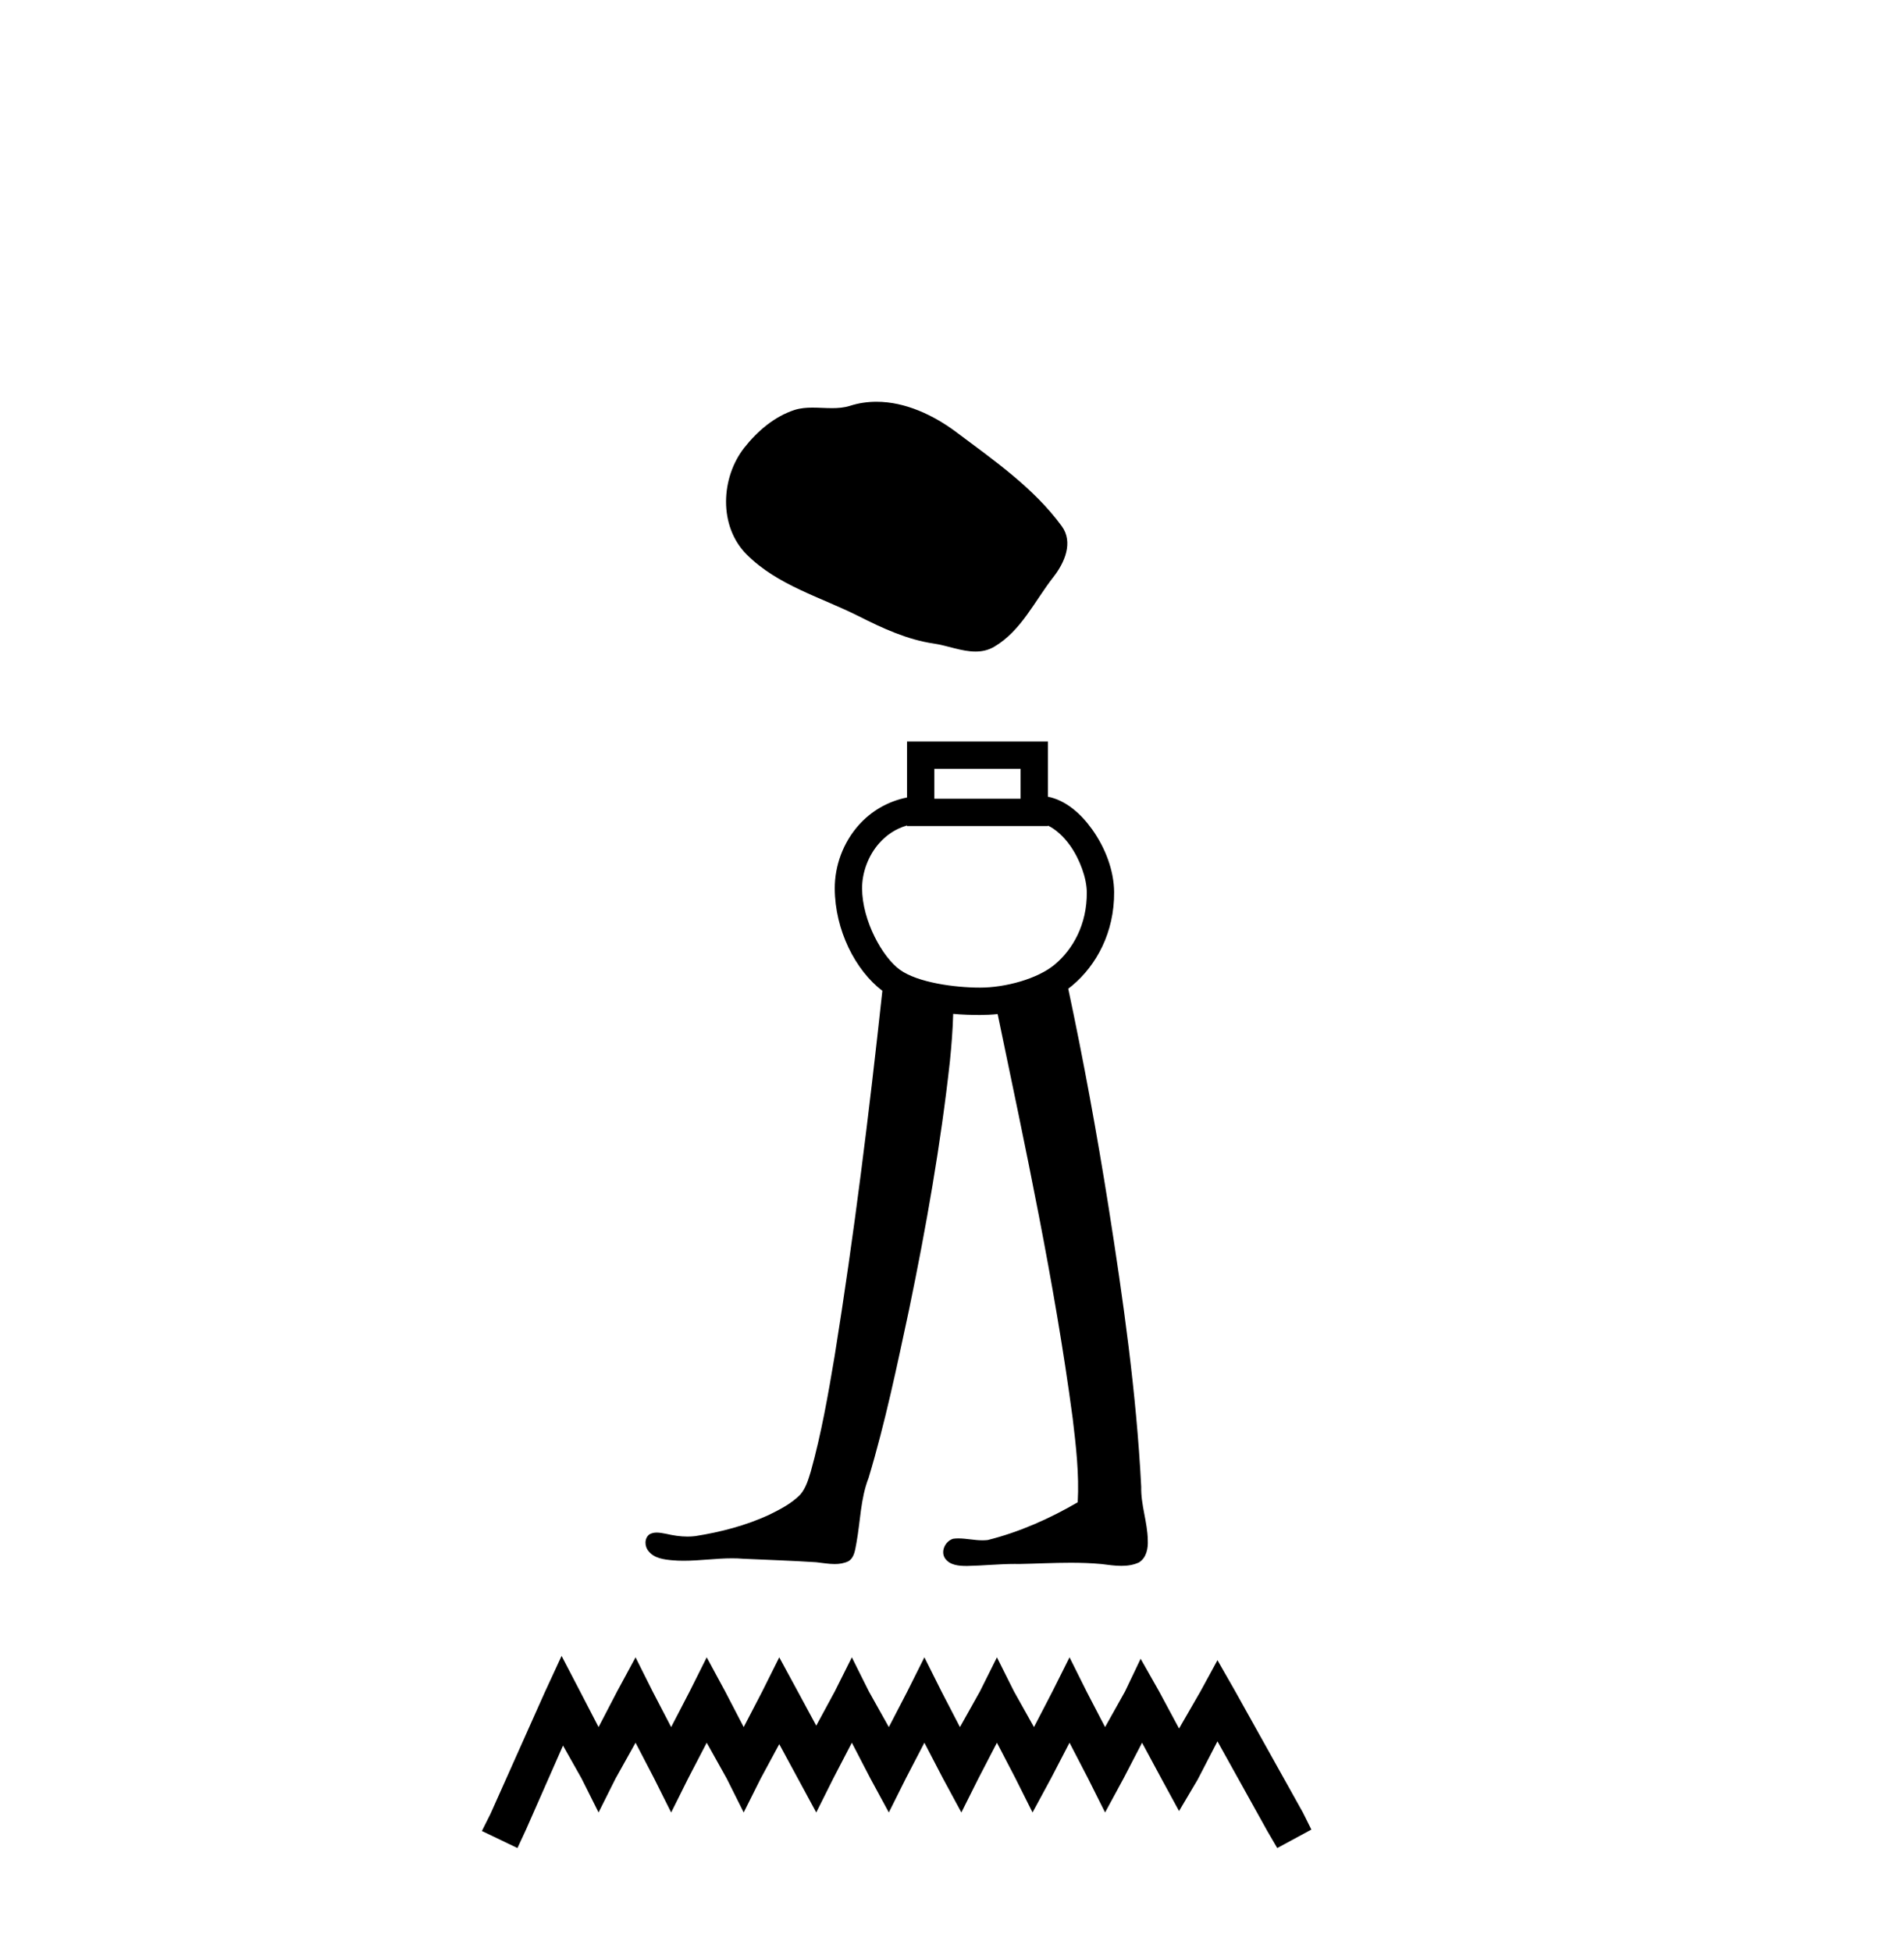
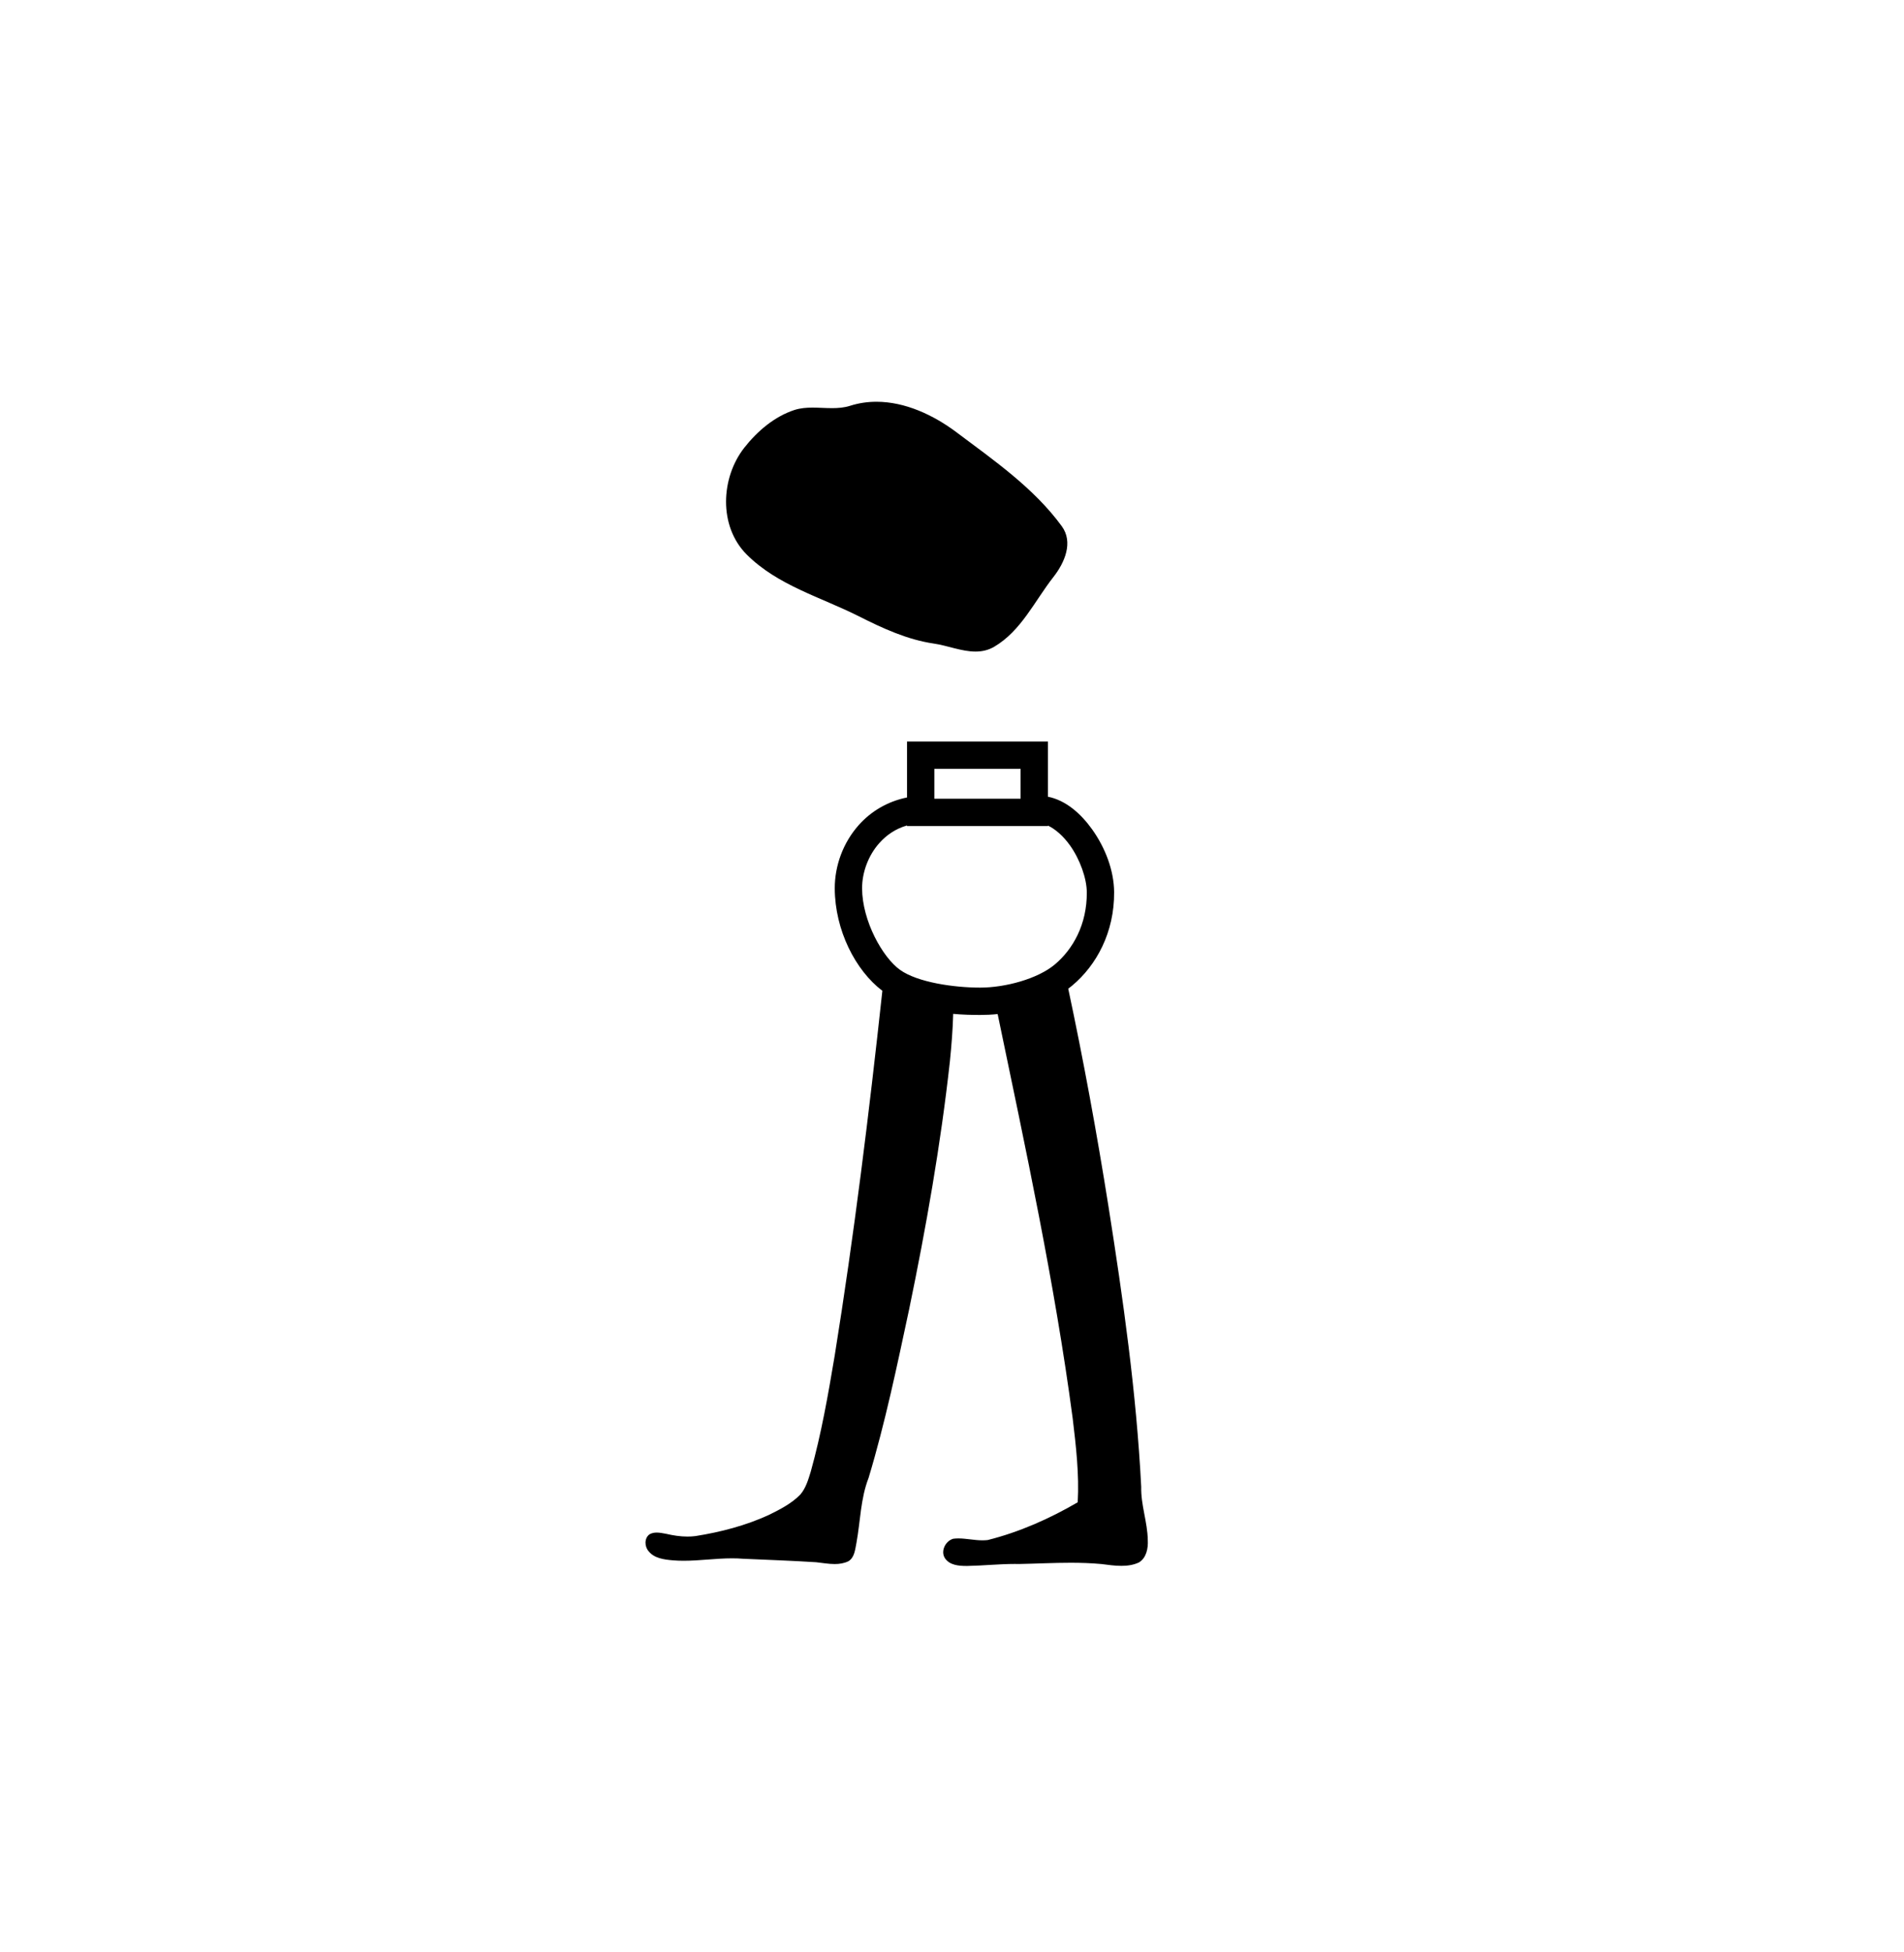
<svg xmlns="http://www.w3.org/2000/svg" width="40.0" height="41.0">
  <path d="M 18.413 8.437 C 18.228 8.437 18.042 8.463 17.858 8.522 C 17.735 8.561 17.608 8.571 17.48 8.571 C 17.343 8.571 17.205 8.56 17.069 8.56 C 16.941 8.56 16.815 8.57 16.692 8.609 C 16.272 8.745 15.91 9.054 15.638 9.4 C 15.142 10.029 15.091 11.05 15.688 11.646 C 16.34 12.297 17.249 12.541 18.047 12.944 C 18.547 13.196 19.06 13.433 19.618 13.515 C 19.903 13.556 20.203 13.683 20.494 13.683 C 20.627 13.683 20.759 13.656 20.886 13.582 C 21.453 13.25 21.737 12.619 22.13 12.118 C 22.367 11.816 22.553 11.388 22.306 11.05 C 21.719 10.247 20.882 9.669 20.092 9.076 C 19.611 8.716 19.016 8.437 18.413 8.437 Z" style="fill:#000000;stroke:none" />
  <path d="M 21.441 16.146 L 21.441 16.773 L 19.629 16.773 L 19.629 16.146 ZM 19.055 17.335 L 19.055 17.347 L 22.015 17.347 L 22.015 17.337 C 22.168 17.409 22.335 17.553 22.478 17.752 C 22.689 18.048 22.83 18.445 22.832 18.738 C 22.837 19.415 22.54 19.935 22.16 20.254 C 21.8 20.556 21.121 20.74 20.59 20.74 C 20.045 20.74 19.277 20.631 18.908 20.367 C 18.542 20.105 18.114 19.34 18.111 18.656 C 18.11 18.325 18.239 17.967 18.472 17.706 C 18.624 17.535 18.816 17.403 19.054 17.335 C 19.054 17.335 19.054 17.335 19.054 17.335 C 19.054 17.335 19.055 17.335 19.055 17.335 ZM 19.055 15.572 L 19.055 15.859 L 19.055 16.747 C 18.641 16.83 18.294 17.043 18.044 17.323 C 17.71 17.697 17.536 18.182 17.537 18.657 C 17.54 19.535 17.973 20.38 18.537 20.807 C 18.259 23.371 17.944 25.931 17.534 28.478 C 17.397 29.292 17.255 30.108 17.033 30.903 C 16.981 31.071 16.93 31.25 16.814 31.385 C 16.63 31.574 16.389 31.697 16.156 31.812 C 15.667 32.037 15.14 32.174 14.609 32.258 C 14.553 32.265 14.497 32.268 14.442 32.268 C 14.29 32.268 14.14 32.244 13.993 32.21 C 13.931 32.199 13.863 32.184 13.797 32.184 C 13.743 32.184 13.69 32.194 13.643 32.222 C 13.533 32.304 13.54 32.478 13.626 32.575 C 13.743 32.724 13.948 32.75 14.125 32.766 C 14.203 32.773 14.282 32.776 14.361 32.776 C 14.7 32.776 15.039 32.725 15.378 32.725 C 15.456 32.725 15.534 32.727 15.612 32.734 C 16.123 32.757 16.635 32.774 17.146 32.807 C 17.272 32.82 17.405 32.845 17.535 32.845 C 17.635 32.845 17.734 32.83 17.826 32.785 C 17.955 32.704 17.965 32.534 17.993 32.398 C 18.076 31.943 18.078 31.47 18.248 31.035 C 18.598 29.873 18.845 28.683 19.099 27.498 C 19.456 25.774 19.763 24.037 19.956 22.287 C 19.989 21.956 20.016 21.624 20.025 21.291 C 20.224 21.309 20.417 21.314 20.59 21.314 C 20.71 21.314 20.833 21.308 20.959 21.295 C 21.545 24.112 22.155 26.929 22.535 29.782 C 22.605 30.367 22.674 30.959 22.641 31.548 C 22.049 31.893 21.415 32.174 20.75 32.341 C 20.713 32.345 20.675 32.347 20.638 32.347 C 20.47 32.347 20.302 32.307 20.134 32.307 C 20.098 32.307 20.061 32.309 20.025 32.314 C 19.858 32.362 19.751 32.583 19.858 32.732 C 19.958 32.869 20.142 32.885 20.301 32.885 C 20.309 32.885 20.317 32.885 20.324 32.885 C 20.656 32.879 20.987 32.843 21.318 32.843 C 21.349 32.843 21.381 32.843 21.412 32.844 C 21.772 32.837 22.133 32.818 22.494 32.818 C 22.71 32.818 22.926 32.825 23.142 32.845 C 23.277 32.862 23.418 32.883 23.557 32.883 C 23.685 32.883 23.811 32.866 23.928 32.811 C 24.085 32.715 24.123 32.513 24.113 32.341 C 24.107 31.963 23.965 31.601 23.975 31.222 C 23.874 29.246 23.595 27.286 23.287 25.333 C 23.044 23.803 22.765 22.278 22.442 20.763 C 22.471 20.741 22.5 20.718 22.529 20.694 C 23.034 20.27 23.412 19.582 23.406 18.733 C 23.402 18.279 23.221 17.805 22.945 17.418 C 22.71 17.09 22.396 16.807 22.015 16.731 L 22.015 15.859 L 22.015 15.572 Z" style="fill:#000000;stroke:none" />
-   <path d="M 11.798 34.774 L 11.439 35.551 L 10.304 38.092 L 10.124 38.451 L 10.871 38.809 L 11.051 38.421 L 11.828 36.657 L 12.216 37.345 L 12.575 38.062 L 12.934 37.345 L 13.352 36.597 L 13.741 37.345 L 14.1 38.062 L 14.458 37.345 L 14.847 36.597 L 15.265 37.345 L 15.624 38.062 L 15.983 37.345 L 16.371 36.627 L 16.76 37.345 L 17.148 38.062 L 17.507 37.345 L 17.896 36.597 L 18.284 37.345 L 18.673 38.062 L 19.031 37.345 L 19.42 36.597 L 19.809 37.345 L 20.197 38.062 L 20.556 37.345 L 20.944 36.597 L 21.333 37.345 L 21.692 38.062 L 22.08 37.345 L 22.469 36.597 L 22.857 37.345 L 23.216 38.062 L 23.605 37.345 L 23.993 36.597 L 24.412 37.375 L 24.77 38.032 L 25.159 37.375 L 25.577 36.568 L 26.624 38.451 L 26.833 38.809 L 27.55 38.421 L 27.371 38.062 L 25.936 35.492 L 25.577 34.864 L 25.219 35.521 L 24.77 36.299 L 24.352 35.521 L 23.963 34.834 L 23.635 35.521 L 23.216 36.269 L 22.827 35.521 L 22.469 34.804 L 22.11 35.521 L 21.722 36.269 L 21.303 35.521 L 20.944 34.804 L 20.586 35.521 L 20.167 36.269 L 19.779 35.521 L 19.42 34.804 L 19.061 35.521 L 18.673 36.269 L 18.254 35.521 L 17.896 34.804 L 17.537 35.521 L 17.148 36.239 L 16.76 35.521 L 16.371 34.804 L 16.013 35.521 L 15.624 36.269 L 15.235 35.521 L 14.847 34.804 L 14.488 35.521 L 14.1 36.269 L 13.711 35.521 L 13.352 34.804 L 12.964 35.521 L 12.575 36.269 L 12.187 35.521 L 11.798 34.774 Z" style="fill:#000000;stroke:none" />
</svg>